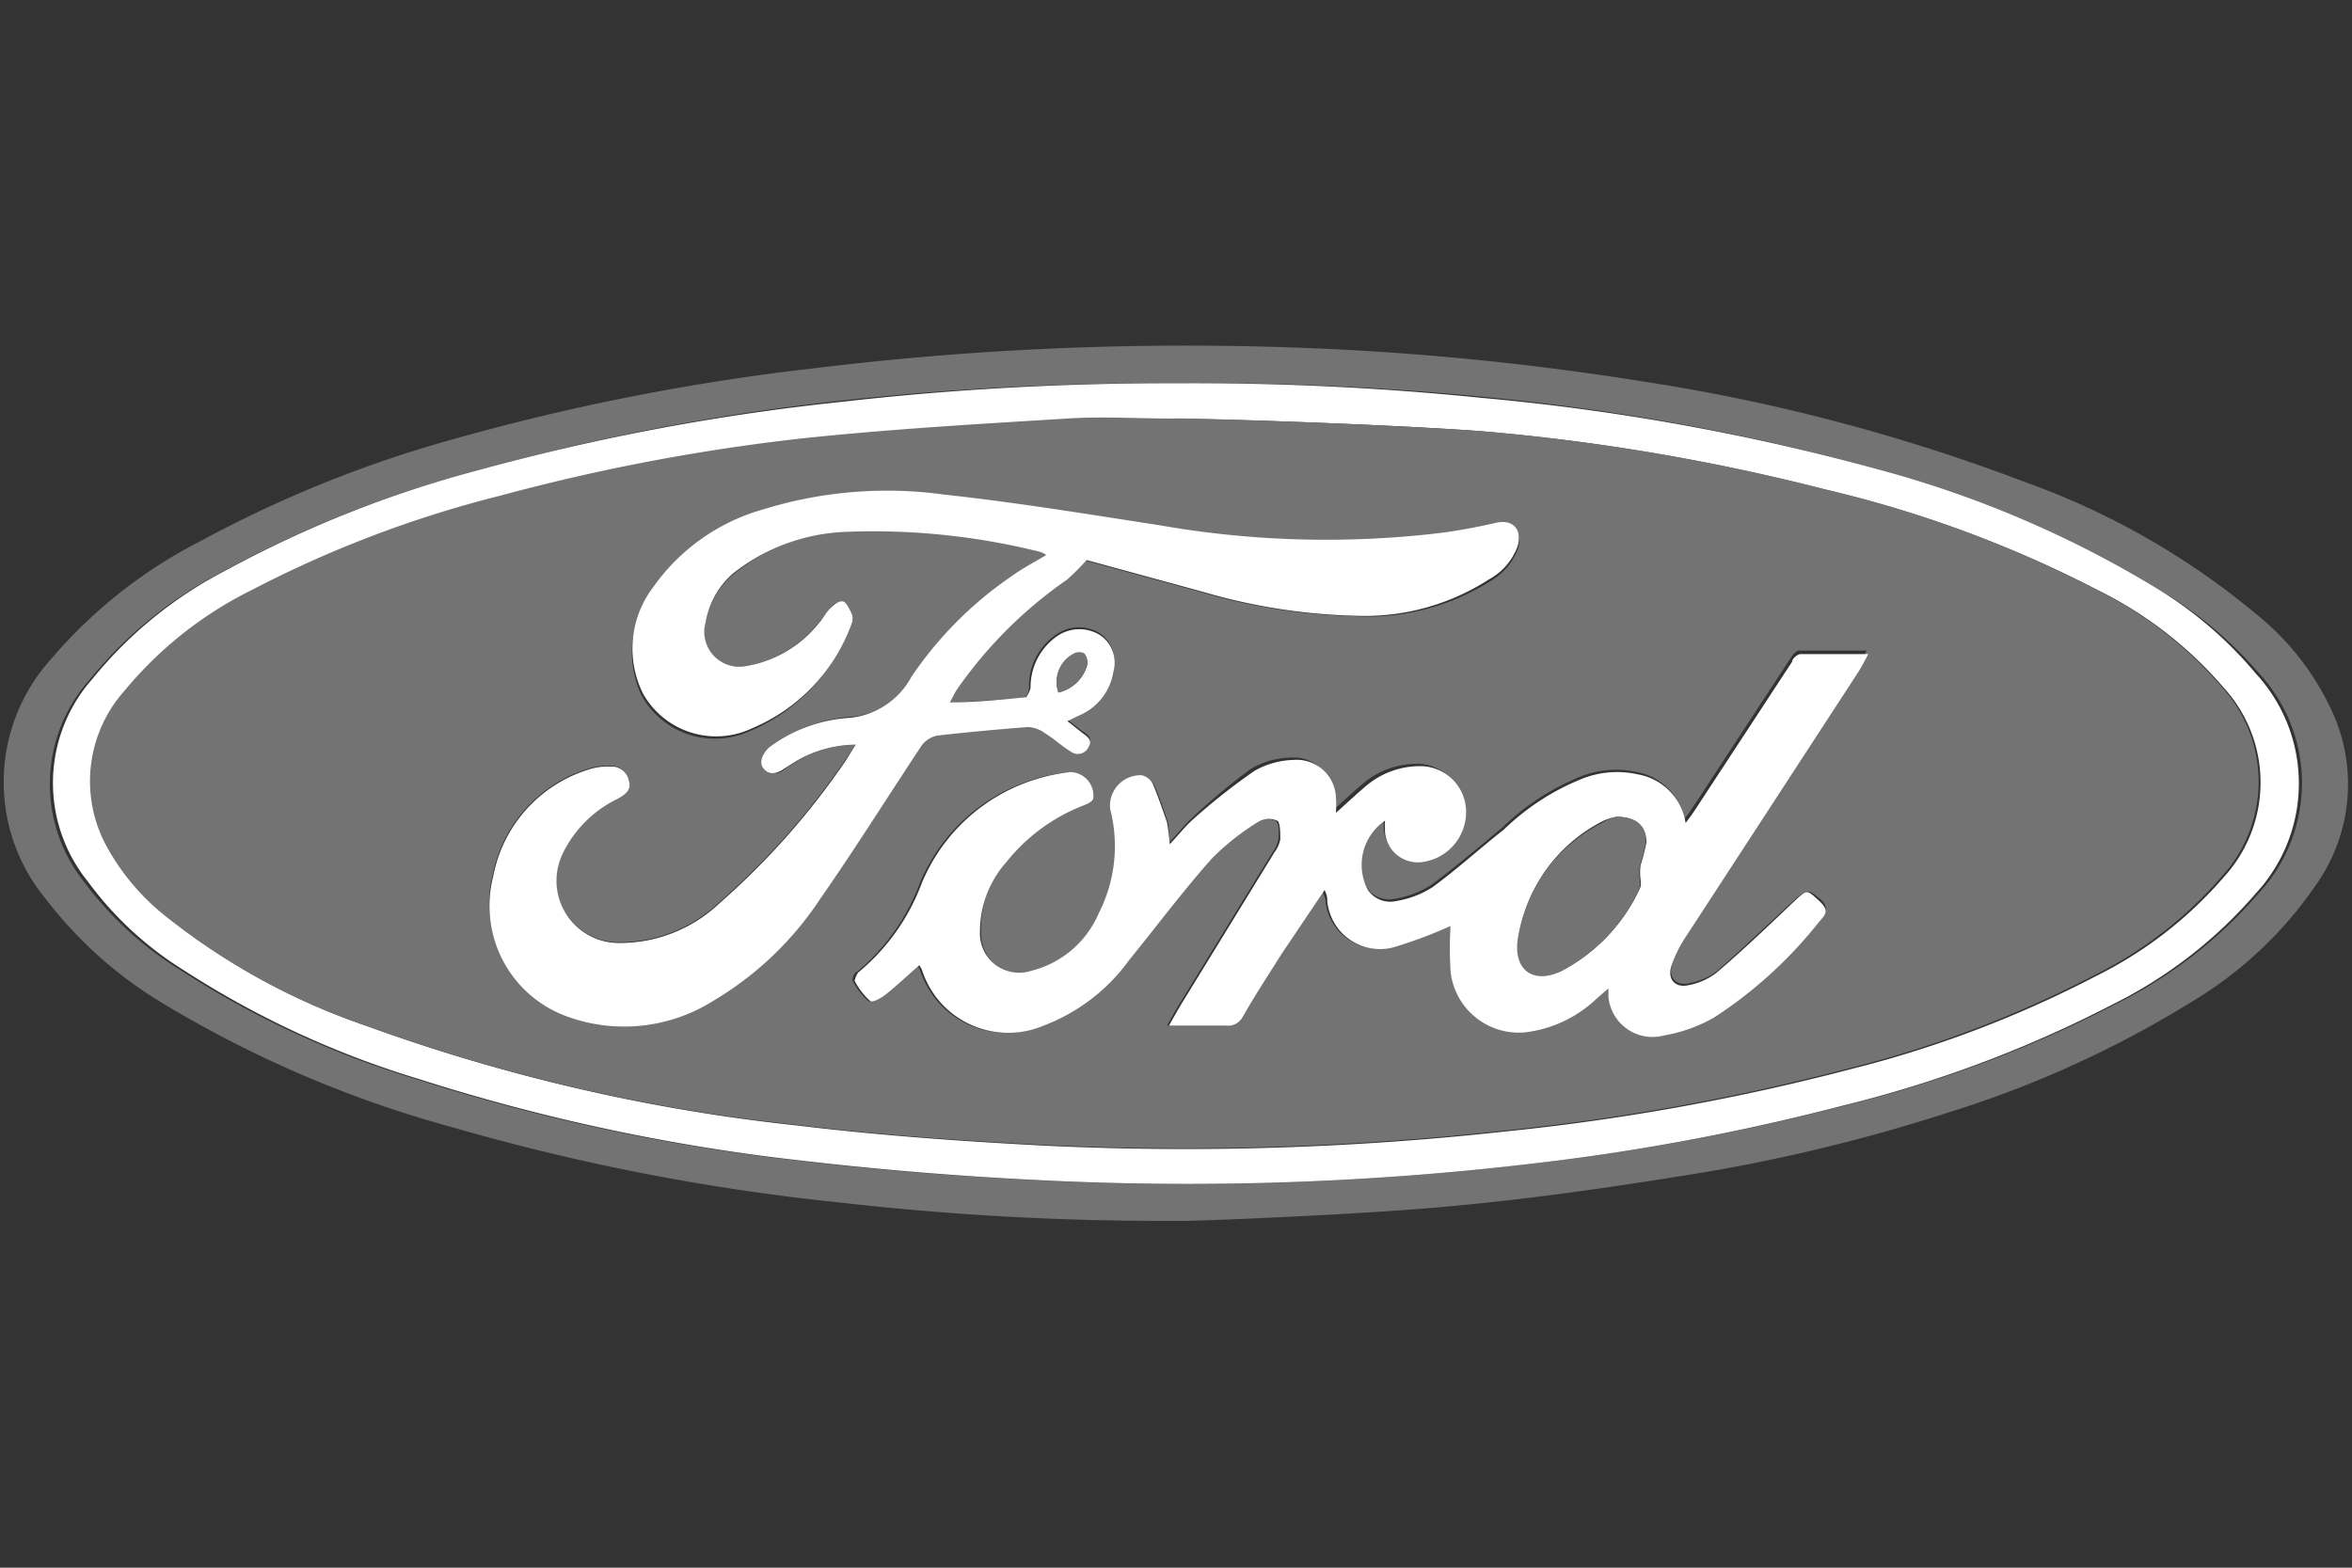
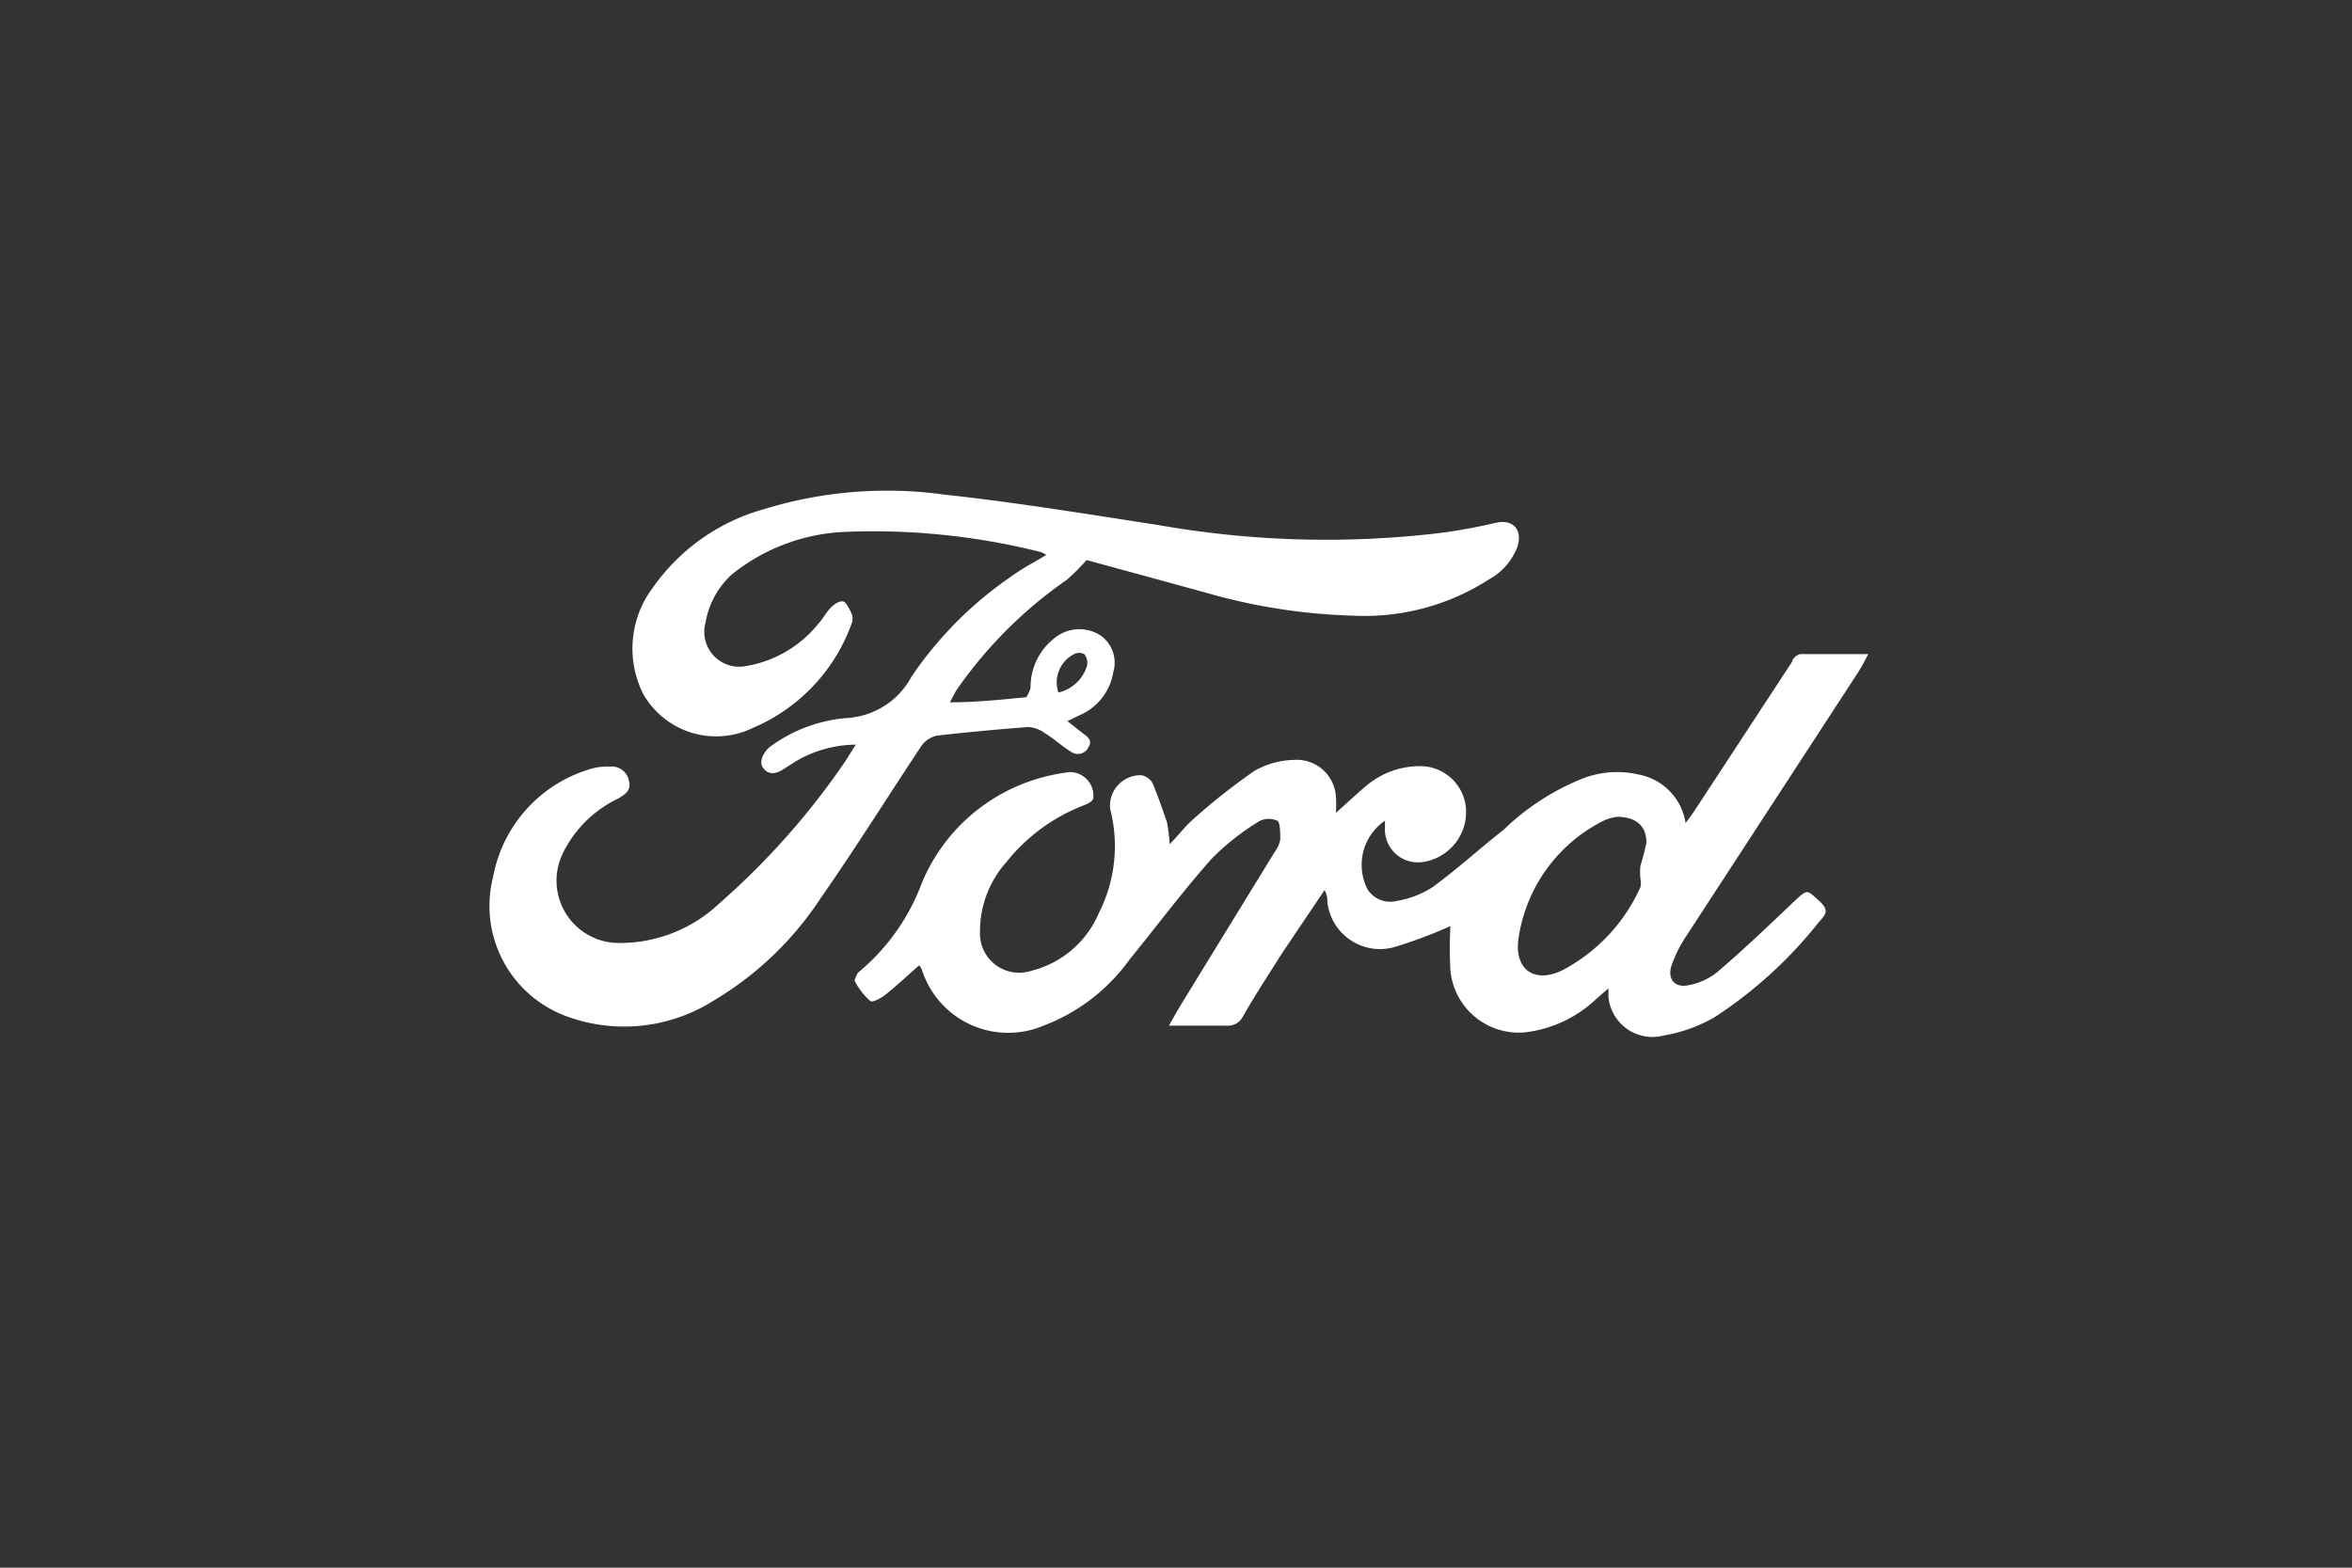
<svg xmlns="http://www.w3.org/2000/svg" id="Layer_1" data-name="Layer 1" viewBox="0 0 60 40">
  <rect x="0" y="0" width="60" height="40" fill="#333333" stroke="none" />
  <defs>
    <style>.cls-1{fill:#737373;}.cls-2{fill:#fff;}</style>
  </defs>
  <g id="Inhavl.tif">
-     <path class="cls-1" d="M30,31.15a72.55,72.55,0,0,1-8.6-.47,56.27,56.27,0,0,1-9.87-1.92,29.1,29.1,0,0,1-7.41-3.18,10.63,10.63,0,0,1-2.95-2.64,4.68,4.68,0,0,1,.13-6.12,12.41,12.41,0,0,1,3.79-3,30.78,30.78,0,0,1,6.53-2.63,57.89,57.89,0,0,1,9.12-1.79A78.17,78.17,0,0,1,33.6,8.89a72.07,72.07,0,0,1,8.29.84,47.67,47.67,0,0,1,9.77,2.57,19.4,19.4,0,0,1,5.91,3.38,6.83,6.83,0,0,1,2,2.65,4.45,4.45,0,0,1-.49,4.25,10.16,10.16,0,0,1-3.2,3,27,27,0,0,1-6.16,2.8A44.15,44.15,0,0,1,42.93,30c-1.94.31-3.89.59-5.85.77C34.72,31,30,31.18,30,31.15ZM30,9.78a73.28,73.28,0,0,0-8.51.44A57.66,57.66,0,0,0,12.19,12a28.88,28.88,0,0,0-6.54,2.6,10.68,10.68,0,0,0-3.37,2.75,4,4,0,0,0-.12,5.17A8.77,8.77,0,0,0,4.6,24.75a23.58,23.58,0,0,0,6,2.78,50.43,50.43,0,0,0,9.65,2.07c2,.24,4.1.41,6.15.51A74.82,74.82,0,0,0,39,29.7a57.33,57.33,0,0,0,8.13-1.51,30.83,30.83,0,0,0,6.84-2.57,11.65,11.65,0,0,0,3.66-2.84,4.13,4.13,0,0,0,0-5.6A10.25,10.25,0,0,0,55,15a27.2,27.2,0,0,0-7-3,58,58,0,0,0-10.22-1.88A72.23,72.23,0,0,0,30,9.78Z" />
-     <path class="cls-2" d="M30,9.78a72.23,72.23,0,0,1,7.78.37A58,58,0,0,1,48,12a27.2,27.2,0,0,1,7,3,10.25,10.25,0,0,1,2.55,2.19,4.13,4.13,0,0,1,0,5.6,11.65,11.65,0,0,1-3.66,2.84,30.83,30.83,0,0,1-6.84,2.57A57.33,57.33,0,0,1,39,29.7a74.82,74.82,0,0,1-12.52.41c-2.05-.1-4.11-.27-6.15-.51a50.43,50.43,0,0,1-9.65-2.07,23.58,23.58,0,0,1-6-2.78,8.77,8.77,0,0,1-2.44-2.26,4,4,0,0,1,.12-5.17,10.68,10.68,0,0,1,3.37-2.75A28.88,28.88,0,0,1,12.19,12a57.66,57.66,0,0,1,9.31-1.75A73.28,73.28,0,0,1,30,9.78Zm0,.92c-.91,0-1.83,0-2.74,0-2.27.14-4.54.27-6.79.51a51.36,51.36,0,0,0-7.67,1.46,28.9,28.9,0,0,0-6.3,2.39,9.91,9.91,0,0,0-3.27,2.58,3.47,3.47,0,0,0-.49,3.92,5.87,5.87,0,0,0,1.55,1.85,16.92,16.92,0,0,0,5.07,2.77,46.63,46.63,0,0,0,11,2.54c2.14.26,4.3.41,6.46.52a74.72,74.72,0,0,0,11.58-.37,57.83,57.83,0,0,0,8.85-1.6,28.47,28.47,0,0,0,6.23-2.37,10.39,10.39,0,0,0,3.25-2.52,3.58,3.58,0,0,0,0-4.83,10.1,10.1,0,0,0-3.23-2.5,29.88,29.88,0,0,0-6.91-2.55A53.32,53.32,0,0,0,37.76,11C35.17,10.81,30,10.65,30,10.7Z" />
-     <path class="cls-1" d="M37.76,11a53.32,53.32,0,0,1,8.78,1.48,29.88,29.88,0,0,1,6.91,2.55,10.1,10.1,0,0,1,3.23,2.5,3.58,3.58,0,0,1,0,4.83,10.39,10.39,0,0,1-3.25,2.52,28.47,28.47,0,0,1-6.23,2.37,57.83,57.83,0,0,1-8.85,1.6,74.72,74.72,0,0,1-11.58.37c-2.16-.11-4.32-.26-6.46-.52a46.63,46.63,0,0,1-11-2.54,16.92,16.92,0,0,1-5.07-2.77,5.87,5.87,0,0,1-1.55-1.85,3.47,3.47,0,0,1,.49-3.92,9.91,9.91,0,0,1,3.27-2.58,28.9,28.9,0,0,1,6.3-2.39,51.36,51.36,0,0,1,7.67-1.46c2.25-.24,4.52-.37,6.79-.51.91-.06,1.83,0,2.74,0C30,10.65,35.17,10.81,37.76,11ZM37,23.63a10.46,10.46,0,0,0,0,1.12,1.75,1.75,0,0,0,1.93,1.54,3.18,3.18,0,0,0,1.81-.85l.31-.27a1.88,1.88,0,0,1,0,.2,1.13,1.13,0,0,0,1.42,1,3.93,3.93,0,0,0,1.28-.46,11.14,11.14,0,0,0,2.66-2.42c.18-.21.26-.36,0-.57s-.28-.24-.59,0c-.67.62-1.33,1.25-2,1.84a1.66,1.66,0,0,1-.74.33c-.34.07-.53-.17-.42-.5a3.3,3.3,0,0,1,.36-.73l4.35-6.81c.08-.13.15-.26.25-.45H45.89c-.07,0-.16.11-.21.19l-2.45,3.74c-.07.11-.15.22-.27.38a1.49,1.49,0,0,0-1.2-1.21,2.42,2.42,0,0,0-1.43.11,6.2,6.2,0,0,0-2,1.3c-.6.5-1.19,1-1.82,1.47a2.44,2.44,0,0,1-.92.35.69.69,0,0,1-.73-.29,1.37,1.37,0,0,1,.44-1.76v.25a.84.84,0,0,0,.92.81,1.29,1.29,0,0,0,1.1-1.32,1.17,1.17,0,0,0-1.11-1.13,2.12,2.12,0,0,0-1.46.52c-.25.21-.49.44-.75.67a3,3,0,0,0,0-.4,1,1,0,0,0-1.08-.95,2.11,2.11,0,0,0-1,.28,16.05,16.05,0,0,0-1.49,1.24c-.2.18-.36.39-.59.63A5,5,0,0,0,29.8,21c-.11-.34-.23-.69-.37-1a.42.42,0,0,0-.28-.2.78.78,0,0,0-.8.86,3.77,3.77,0,0,1-.29,2.66,2.54,2.54,0,0,1-1.72,1.47,1,1,0,0,1-1.31-1A2.65,2.65,0,0,1,25.62,22a4.66,4.66,0,0,1,2-1.46c.09,0,.2-.1.22-.18a.6.6,0,0,0-.6-.66,4.87,4.87,0,0,0-.92.2,4.63,4.63,0,0,0-2.85,2.62,5.41,5.41,0,0,1-1.61,2.28c-.06,0-.13.18-.11.22a1.72,1.72,0,0,0,.4.52c.06.05.29-.08.4-.17.29-.23.56-.49.85-.74a.52.52,0,0,1,.07.12,2.31,2.31,0,0,0,3.1,1.42,4.79,4.79,0,0,0,2.19-1.68c.7-.86,1.37-1.76,2.11-2.59a6.27,6.27,0,0,1,1.21-.95.52.52,0,0,1,.47,0c.09.08.07.31.06.47a.81.81,0,0,1-.15.33l-2.35,3.83c-.11.18-.21.36-.34.59.18,0,.29,0,.39,0,.36,0,.71,0,1.07,0a.43.43,0,0,0,.42-.22c.34-.55.69-1.08,1-1.62l1.09-1.67c0,.14.05.21.07.29a1.35,1.35,0,0,0,1.76,1.19A11.89,11.89,0,0,0,37,23.63ZM21.83,19l-.28.41a19.21,19.21,0,0,1-3.22,3.63,3.69,3.69,0,0,1-2.59,1,1.59,1.59,0,0,1-1.4-2.27,3,3,0,0,1,1.41-1.41c.19-.11.36-.22.28-.47a.44.44,0,0,0-.47-.35,1.54,1.54,0,0,0-.57.08,3.54,3.54,0,0,0-2.42,2.7,3,3,0,0,0,1.87,3.56,4.26,4.26,0,0,0,3.74-.39,8.38,8.38,0,0,0,2.73-2.6c.9-1.29,1.73-2.62,2.6-3.93a.67.67,0,0,1,.38-.24c.78-.09,1.56-.16,2.33-.22a.81.81,0,0,1,.43.16c.23.14.43.33.66.47a.3.3,0,0,0,.45-.12c.11-.18,0-.27-.16-.36l-.38-.3.31-.15a1.45,1.45,0,0,0,.86-1.1.85.85,0,0,0-.33-.94,1,1,0,0,0-1.07,0,1.58,1.58,0,0,0-.74,1.38c0,.09-.07.26-.11.26-.63.06-1.27.09-1.95.13.08-.14.12-.23.17-.31a11.12,11.12,0,0,1,2.82-2.82,5.86,5.86,0,0,0,.5-.5l3,.82a15.07,15.07,0,0,0,3.83.6A5.86,5.86,0,0,0,38,14.84a1.58,1.58,0,0,0,.72-.83c.14-.44-.1-.7-.55-.61s-.95.2-1.43.26a24.55,24.55,0,0,1-7.16-.2c-1.82-.28-3.64-.58-5.48-.78a10.69,10.69,0,0,0-4.63.38,5.14,5.14,0,0,0-2.81,2,2.58,2.58,0,0,0-.28,2.71,2.14,2.14,0,0,0,2.78.87A4.58,4.58,0,0,0,21.7,15.9a.41.41,0,0,0,0-.17c0-.13-.1-.29-.2-.34s-.24,0-.32.12-.22.3-.34.43A3,3,0,0,1,19,17a.89.89,0,0,1-1-1.15,2.13,2.13,0,0,1,.76-1.24,4.94,4.94,0,0,1,2.89-1.07,17.55,17.55,0,0,1,4.95.51.59.59,0,0,1,.16.08c-.31.19-.61.34-.88.54a9.63,9.63,0,0,0-2.56,2.57,2,2,0,0,1-1.64,1.05,3.81,3.81,0,0,0-2,.76c-.17.13-.28.32-.13.53s.33.18.53,0l.3-.19A3.06,3.06,0,0,1,21.83,19Z" />
    <path class="cls-2" d="M37,23.63a11.89,11.89,0,0,1-1.35.51A1.35,1.35,0,0,1,33.86,23c0-.08,0-.15-.07-.29L32.7,24.33c-.34.54-.69,1.07-1,1.62a.43.43,0,0,1-.42.22c-.36,0-.71,0-1.07,0-.1,0-.21,0-.39,0,.13-.23.23-.41.34-.59l2.35-3.83a.81.81,0,0,0,.15-.33c0-.16,0-.39-.06-.47a.52.52,0,0,0-.47,0,6.27,6.27,0,0,0-1.21.95c-.74.83-1.41,1.73-2.11,2.59a4.79,4.79,0,0,1-2.19,1.68,2.31,2.31,0,0,1-3.1-1.42.52.52,0,0,0-.07-.12c-.29.25-.56.51-.85.74-.11.09-.34.22-.4.17a1.72,1.72,0,0,1-.4-.52s.05-.18.11-.22a5.41,5.41,0,0,0,1.61-2.28,4.63,4.63,0,0,1,2.85-2.62,4.87,4.87,0,0,1,.92-.2.6.6,0,0,1,.6.66c0,.08-.13.14-.22.18a4.66,4.66,0,0,0-2,1.46A2.65,2.65,0,0,0,25,23.77a1,1,0,0,0,1.31,1,2.54,2.54,0,0,0,1.72-1.47,3.77,3.77,0,0,0,.29-2.66.78.78,0,0,1,.8-.86.42.42,0,0,1,.28.2c.14.33.26.68.37,1a5,5,0,0,1,.07.56c.23-.24.39-.45.59-.63A16.05,16.05,0,0,1,32,19.67a2.11,2.11,0,0,1,1-.28,1,1,0,0,1,1.08.95,3,3,0,0,1,0,.4c.26-.23.5-.46.75-.67a2.12,2.12,0,0,1,1.46-.52,1.17,1.17,0,0,1,1.11,1.13A1.29,1.29,0,0,1,36.25,22a.84.84,0,0,1-.92-.81v-.25a1.37,1.37,0,0,0-.44,1.76.69.69,0,0,0,.73.29,2.44,2.44,0,0,0,.92-.35c.63-.46,1.22-1,1.82-1.47a6.2,6.2,0,0,1,2-1.3,2.42,2.42,0,0,1,1.43-.11A1.49,1.49,0,0,1,43,21c.12-.16.2-.27.27-.38l2.45-3.74c0-.08.14-.19.21-.19h1.73c-.1.19-.17.32-.25.45L43,23.91a3.3,3.3,0,0,0-.36.73c-.11.33.08.57.42.5a1.66,1.66,0,0,0,.74-.33c.69-.59,1.35-1.22,2-1.84.31-.28.29-.27.59,0s.18.36,0,.57a11.14,11.14,0,0,1-2.66,2.42,3.93,3.93,0,0,1-1.28.46,1.13,1.13,0,0,1-1.42-1,1.88,1.88,0,0,0,0-.2l-.31.27a3.18,3.18,0,0,1-1.81.85A1.75,1.75,0,0,1,37,24.75,10.46,10.46,0,0,1,37,23.63Zm4.26-2.79a1.21,1.21,0,0,0-.37.11A4,4,0,0,0,38.73,24c-.08.76.43,1.09,1.12.76a4.45,4.45,0,0,0,2-2.13.6.6,0,0,0,0-.19,1.45,1.45,0,0,1,0-.36,5.47,5.47,0,0,0,.15-.58C42,21.09,41.76,20.84,41.23,20.84Z" />
    <path class="cls-2" d="M21.83,19a3.06,3.06,0,0,0-1.52.42l-.3.19c-.2.14-.39.17-.53,0s0-.4.13-.53a3.81,3.81,0,0,1,2-.76,2,2,0,0,0,1.64-1.05,9.63,9.63,0,0,1,2.56-2.57c.27-.2.57-.35.88-.54a.59.59,0,0,0-.16-.08,17.55,17.55,0,0,0-4.95-.51,4.94,4.94,0,0,0-2.89,1.07A2.13,2.13,0,0,0,18,15.88.89.89,0,0,0,19,17a3,3,0,0,0,1.88-1.09c.12-.13.2-.3.34-.43s.26-.16.32-.12.15.21.2.34a.41.41,0,0,1,0,.17,4.58,4.58,0,0,1-2.55,2.71,2.14,2.14,0,0,1-2.78-.87A2.58,2.58,0,0,1,16.65,15a5.14,5.14,0,0,1,2.81-2,10.69,10.69,0,0,1,4.63-.38c1.84.2,3.66.5,5.48.78a24.55,24.55,0,0,0,7.16.2c.48-.06,1-.16,1.43-.26s.69.17.55.61a1.58,1.58,0,0,1-.72.83,5.86,5.86,0,0,1-3.44.93,15.07,15.07,0,0,1-3.83-.6l-3-.82a5.86,5.86,0,0,1-.5.5,11.12,11.12,0,0,0-2.82,2.82c-.05.08-.09.17-.17.31.68,0,1.32-.07,1.95-.13,0,0,.11-.17.11-.26A1.58,1.58,0,0,1,27,16.21a1,1,0,0,1,1.07,0,.85.85,0,0,1,.33.94,1.45,1.45,0,0,1-.86,1.1l-.31.15.38.3c.12.09.27.18.16.36a.3.3,0,0,1-.45.12c-.23-.14-.43-.33-.66-.47a.81.81,0,0,0-.43-.16c-.77.06-1.55.13-2.33.22a.67.67,0,0,0-.38.24c-.87,1.31-1.7,2.64-2.6,3.93a8.38,8.38,0,0,1-2.73,2.6,4.26,4.26,0,0,1-3.74.39,3,3,0,0,1-1.87-3.56A3.54,3.54,0,0,1,15,19.64a1.54,1.54,0,0,1,.57-.08.44.44,0,0,1,.47.35c.08.25-.09.36-.28.47a3,3,0,0,0-1.41,1.41,1.59,1.59,0,0,0,1.4,2.27,3.69,3.69,0,0,0,2.59-1,19.21,19.21,0,0,0,3.22-3.63ZM27,17.67a1,1,0,0,0,.73-.68.36.36,0,0,0-.07-.3.29.29,0,0,0-.26,0A.81.81,0,0,0,27,17.67Z" />
-     <path class="cls-1" d="M41.23,20.84c.53,0,.79.25.75.68a5.47,5.47,0,0,1-.15.58,1.45,1.45,0,0,0,0,.36.6.6,0,0,1,0,.19,4.45,4.45,0,0,1-2,2.13c-.69.33-1.2,0-1.12-.76A4,4,0,0,1,40.86,21,1.21,1.21,0,0,1,41.23,20.84Z" />
-     <path class="cls-1" d="M27,17.67a.81.81,0,0,1,.4-1,.29.29,0,0,1,.26,0,.36.36,0,0,1,.07.3A1,1,0,0,1,27,17.67Z" />
  </g>
</svg>